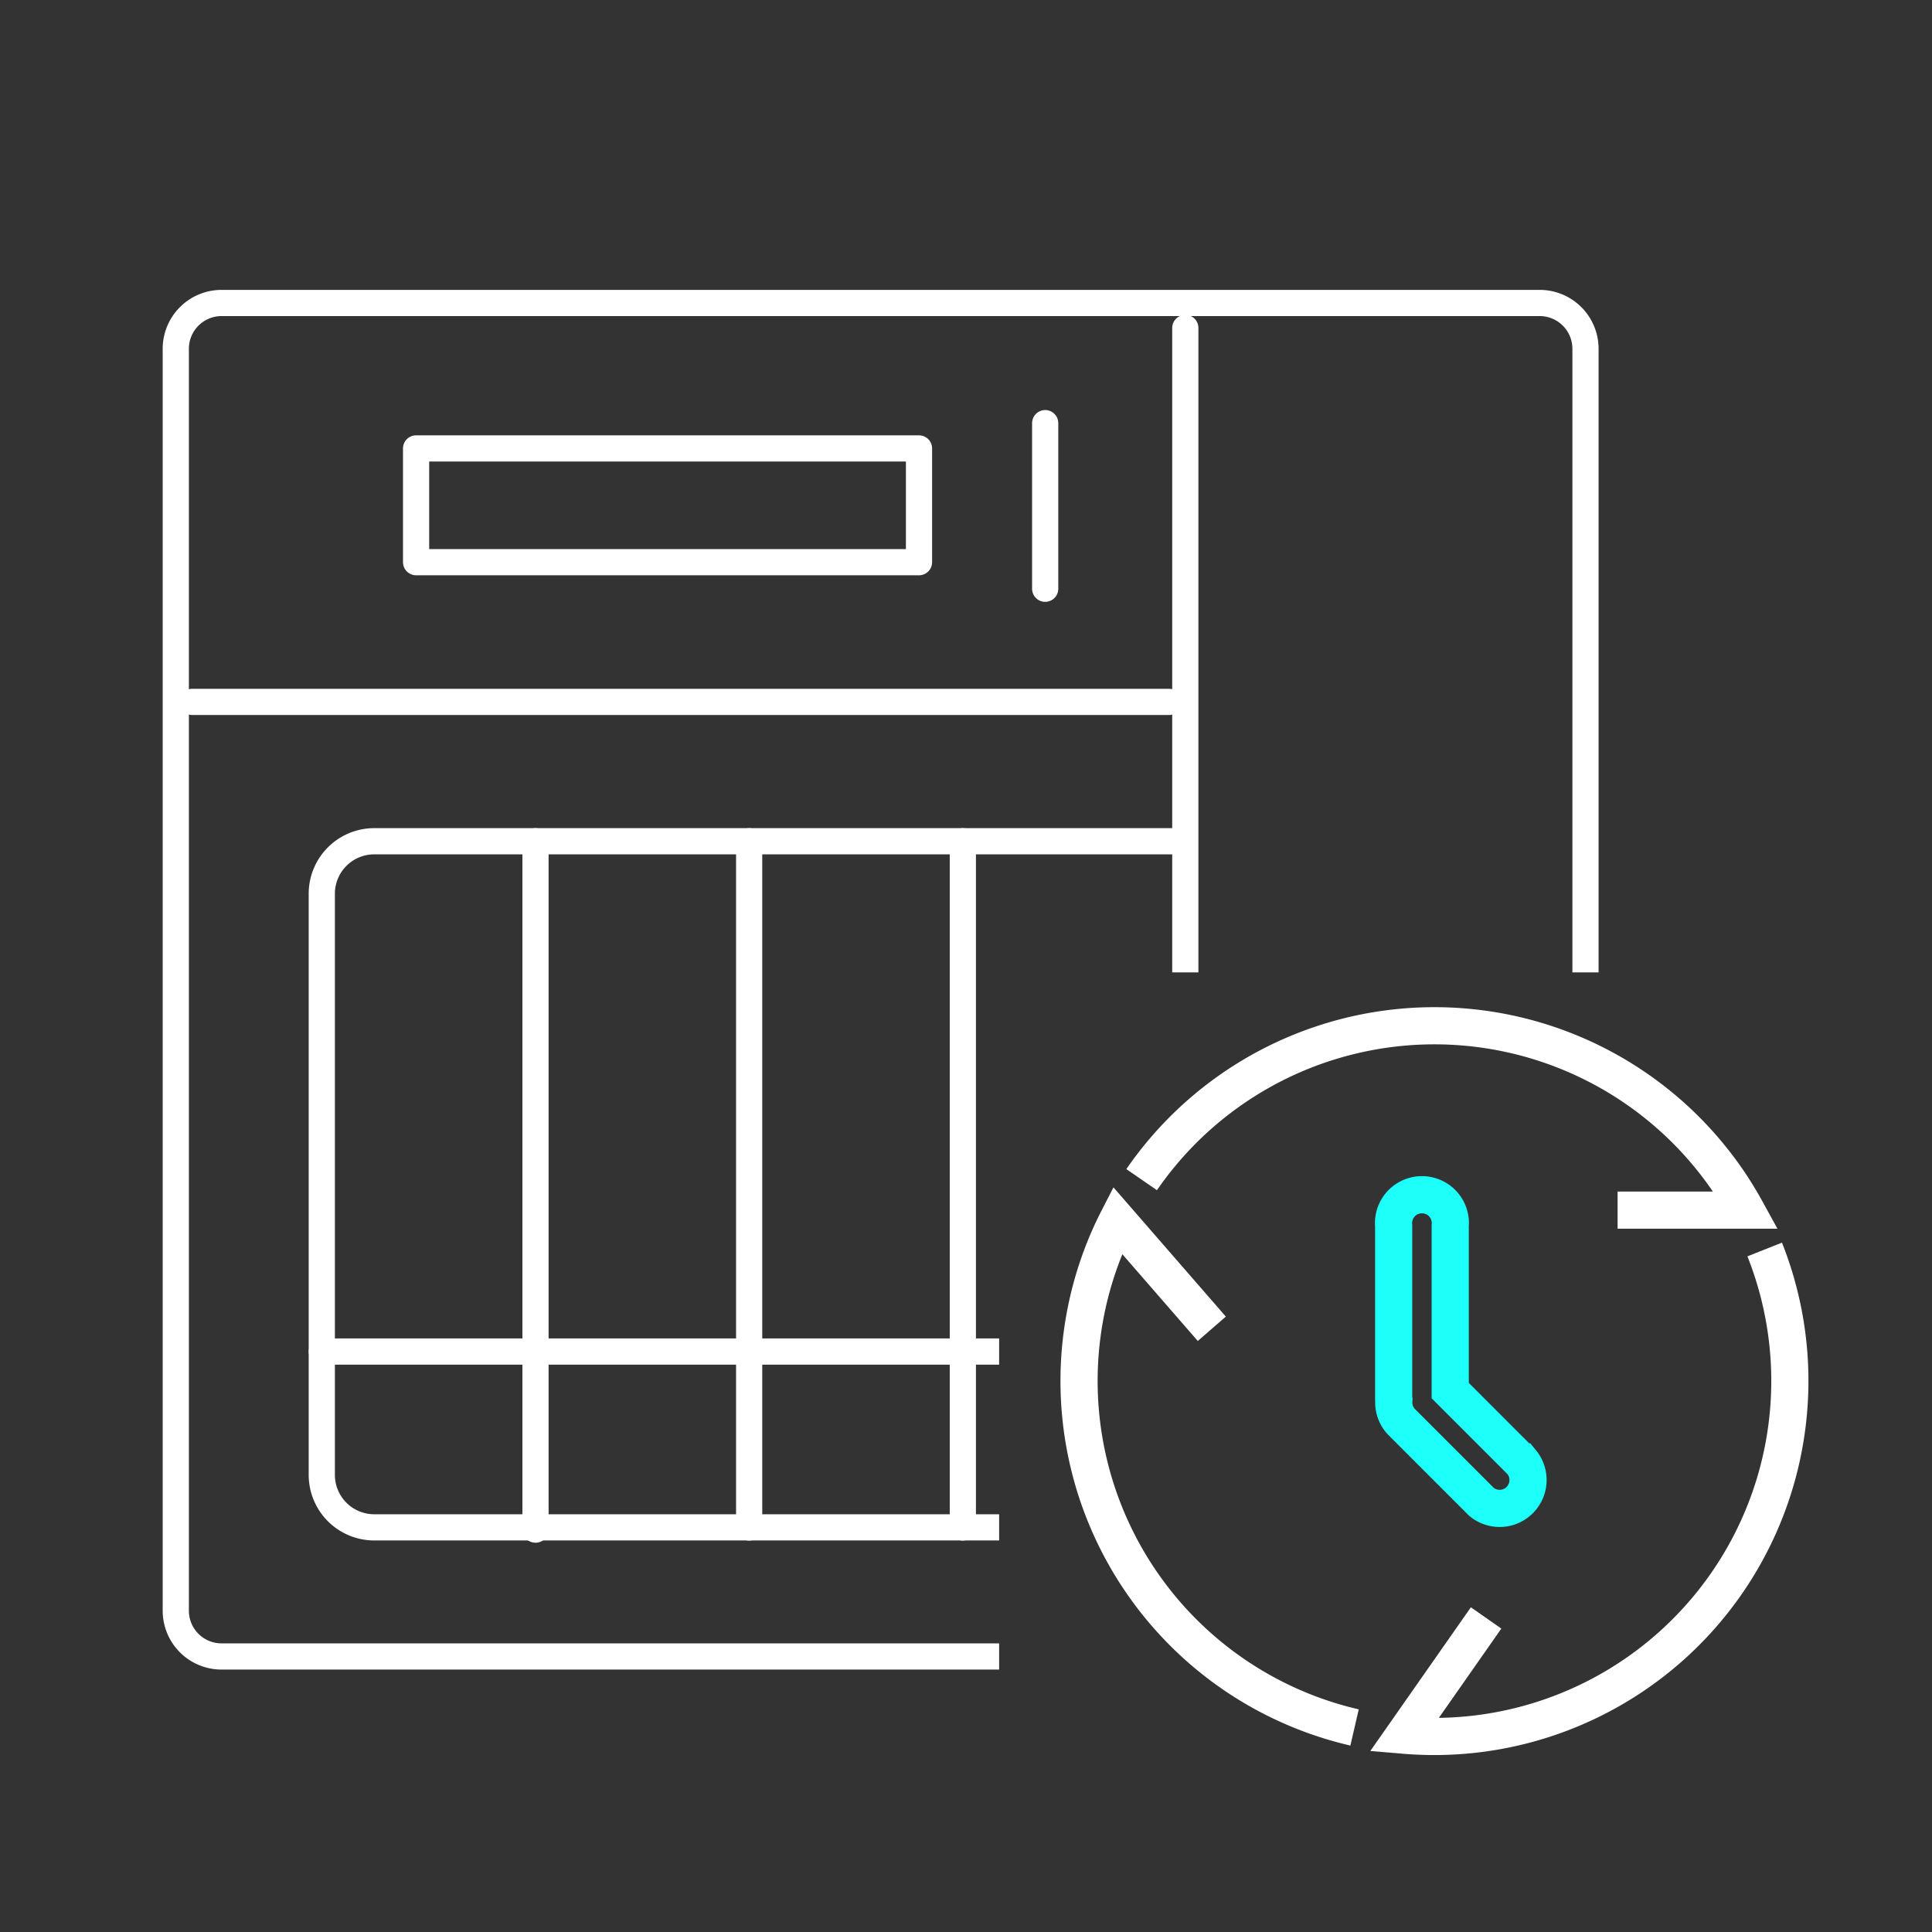
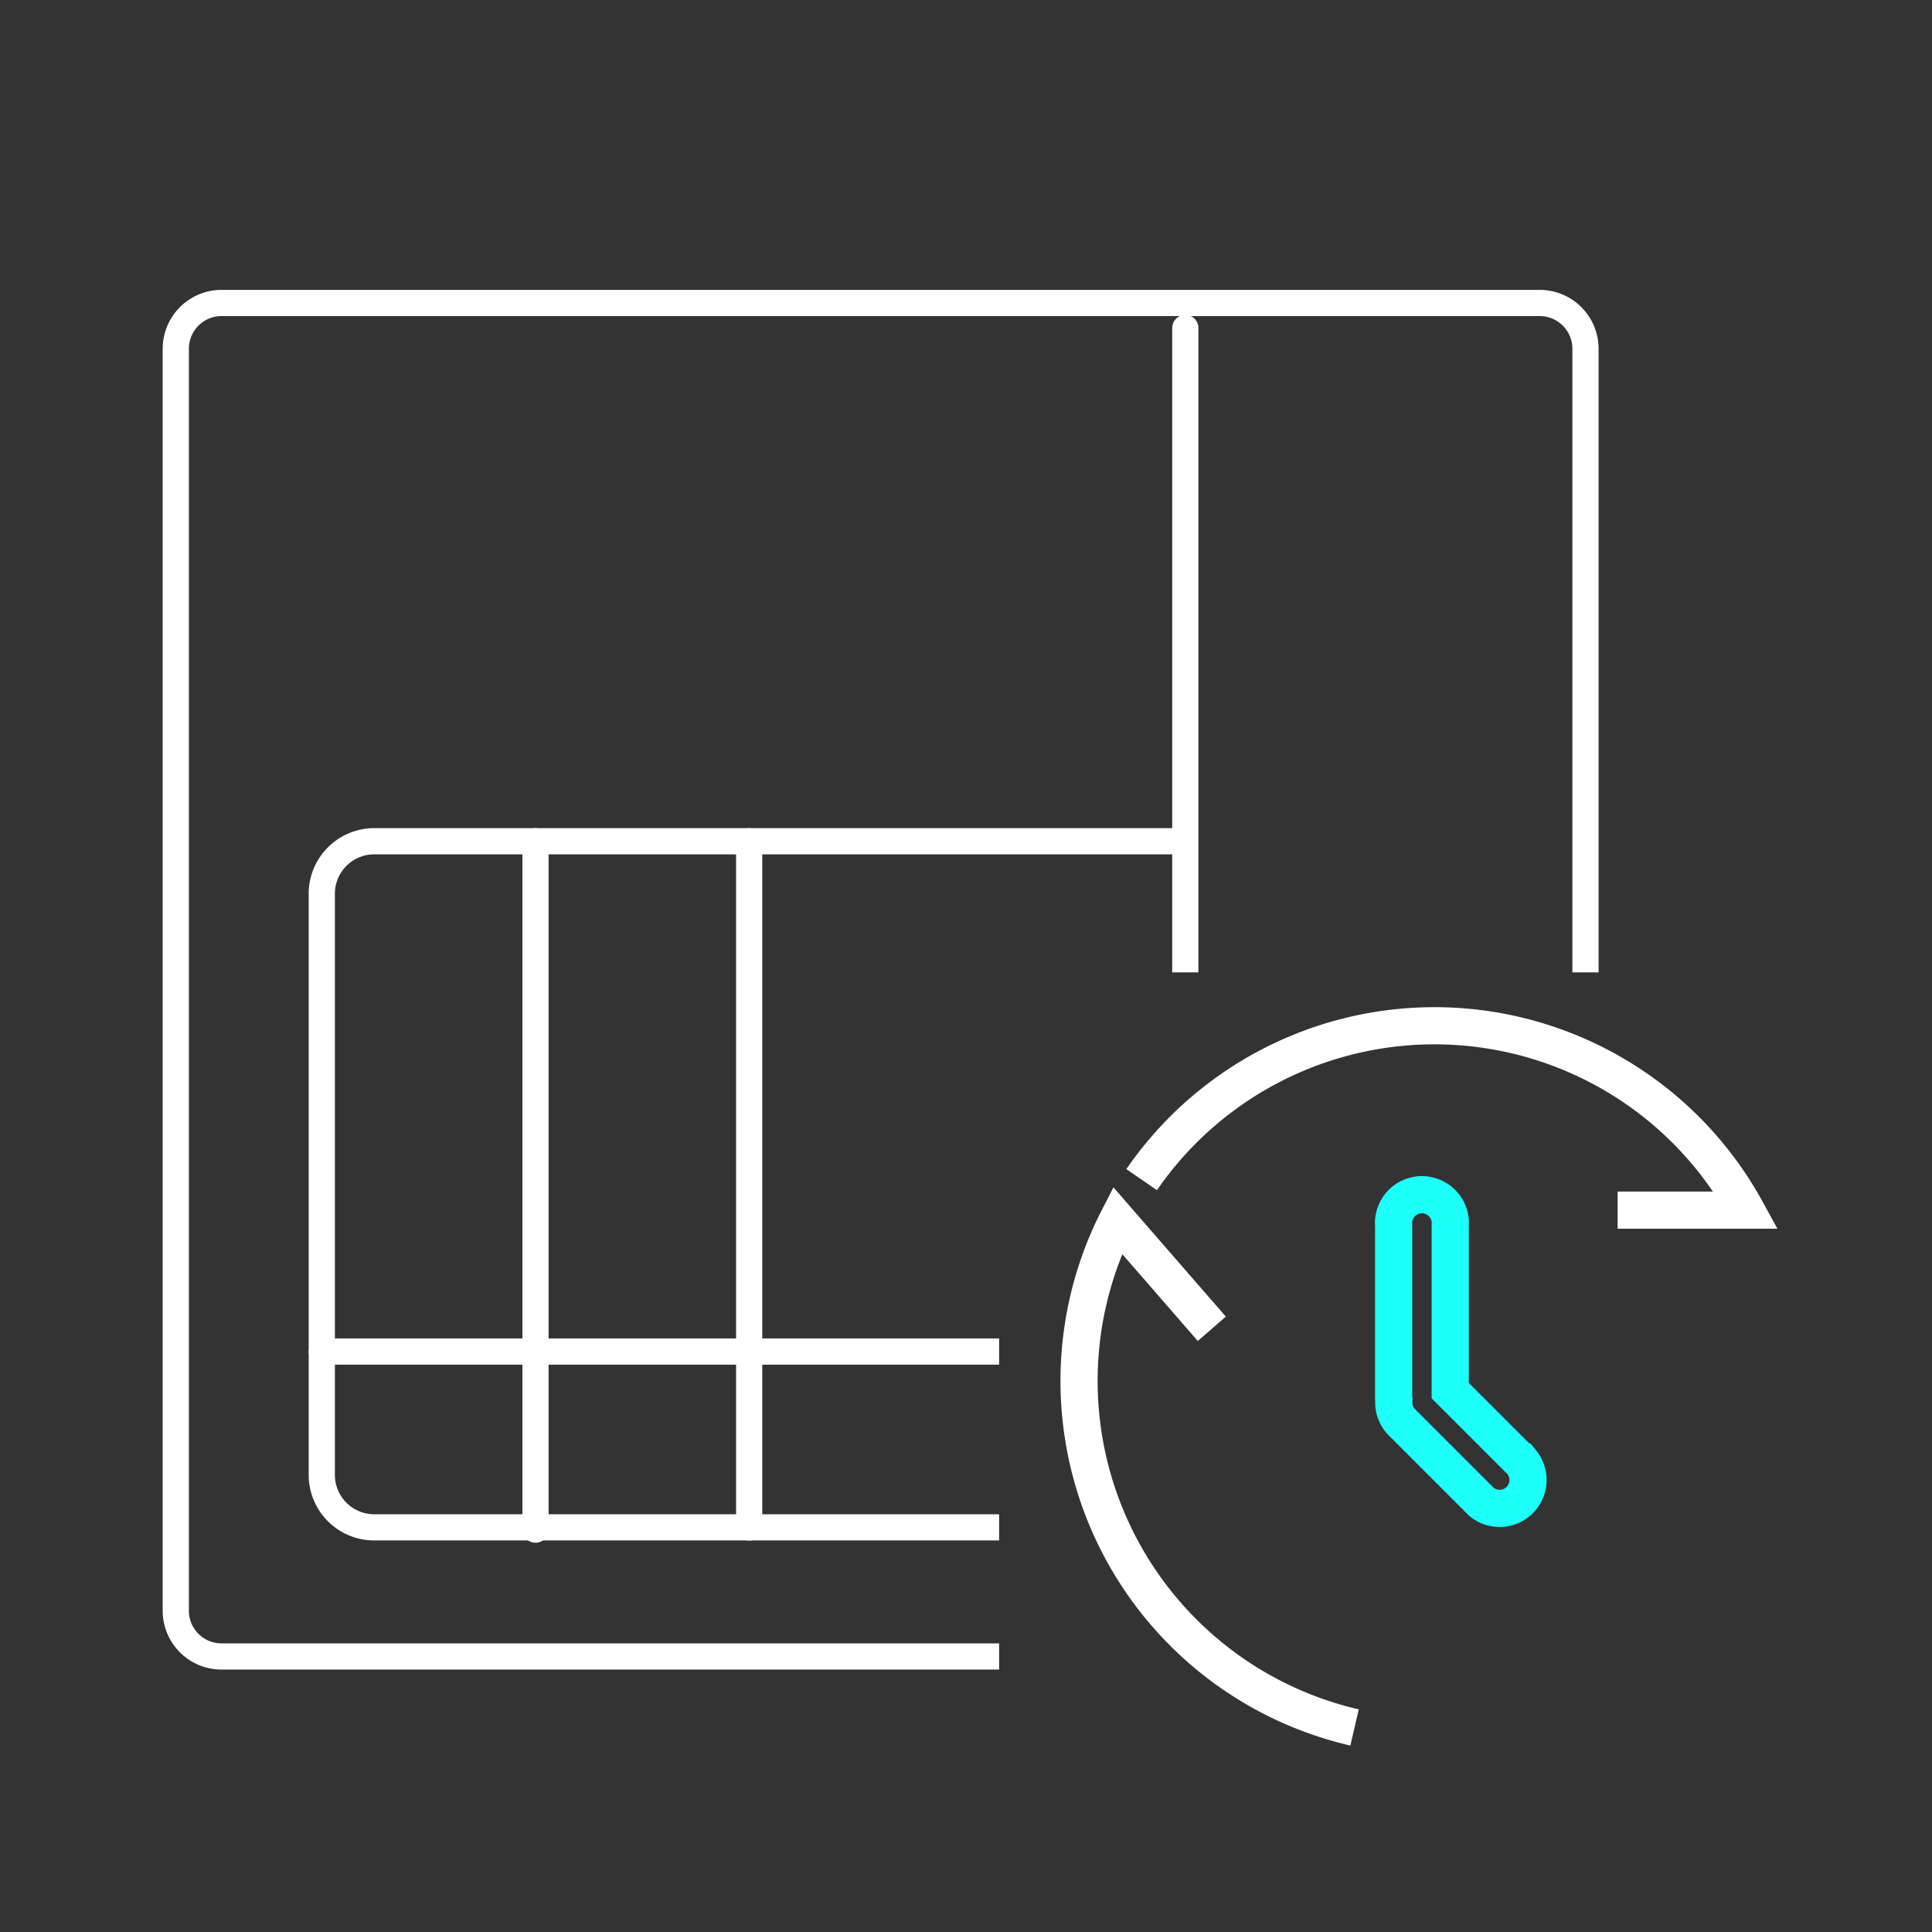
<svg xmlns="http://www.w3.org/2000/svg" id="组_2010" data-name="组 2010" width="68" height="68" viewBox="0 0 68 68">
  <rect x="0" y="0" width="68" height="68" fill="#333333" stroke="none" />
  <defs>
    <clipPath id="clip-path">
      <path id="路径_1106" data-name="路径 1106" d="M-2.167-2.442H30.667V-29.333H-35v56.6H-2.167Z" transform="translate(35 29.333)" fill="none" stroke="#707070" stroke-width="1" />
    </clipPath>
  </defs>
  <rect id="矩形_456" data-name="矩形 456" width="68" height="68" fill="none" />
  <g id="组_2009" data-name="组 2009" transform="translate(2.333 7.333)">
    <g id="icon-0026-HBS" transform="translate(35.647 28.769)">
      <path id="路径_1088" data-name="路径 1088" d="M22.414,55.894a12.518,12.518,0,0,1-8.621-17.273q.13-.293.276-.578l3.321,3.819" transform="translate(-12.718 -31.195)" fill="none" stroke="#fff" stroke-miterlimit="10" stroke-width="1.308" />
-       <path id="路径_1089" data-name="路径 1089" d="M66.557,41.744a12.515,12.515,0,0,1-11.622,17.14q-.541,0-1.071-.045l2.888-4.127" transform="translate(-42.426 -33.868)" fill="none" stroke="#fff" stroke-miterlimit="10" stroke-width="1.308" />
      <path id="路径_1090" data-name="路径 1090" d="M20.64,18.827A12.512,12.512,0,0,1,41.913,19.9H37.392" transform="translate(-18.438 -13.409)" fill="none" stroke="#fff" stroke-miterlimit="10" stroke-width="1.308" />
      <path id="路径_1091" data-name="路径 1091" d="M57.049,44.468,54.541,41.96v-5.8a1,1,0,1,0-1.991,0v6.089c0,.021,0,.04.006.06a.989.989,0,0,0,.286.767l2.8,2.8a1,1,0,0,0,1.408-1.408Z" transform="translate(-41.478 -29.117)" fill="none" stroke="#1dfff9" stroke-miterlimit="10" stroke-width="1.308" />
    </g>
    <g id="蒙版组_6" data-name="蒙版组 6" clip-path="url(#clip-path)">
      <g id="icon-0145-cross-platform-transmission" transform="translate(3.854 3.331)">
        <g id="icon-0145-cross-platform-transmission-2" data-name="icon-0145-cross-platform-transmission" transform="translate(0 0)">
          <g id="组_2002" data-name="组 2002">
            <g id="组_2001" data-name="组 2001" transform="translate(40.142 26.561)">
              <rect id="矩形_465" data-name="矩形 465" width="4.724" height="3.397" fill="none" stroke="#fff" stroke-linecap="round" stroke-linejoin="round" stroke-width="0.922" />
              <rect id="矩形_466" data-name="矩形 466" width="4.724" height="9.677" transform="translate(0 6.855)" fill="none" stroke="#fff" stroke-linecap="round" stroke-linejoin="round" stroke-width="0.922" />
              <line id="直线_249" data-name="直线 249" x2="4.724" transform="translate(0 11.694)" fill="none" stroke="#fff" stroke-linecap="round" stroke-linejoin="round" stroke-width="0.922" />
            </g>
            <path id="路径_1102" data-name="路径 1102" d="M77.78,89.13" transform="translate(-50.439 -43.547)" fill="none" stroke="#fff" stroke-linecap="round" stroke-linejoin="round" stroke-width="0.922" />
            <path id="路径_1103" data-name="路径 1103" d="M86.512,41.476V88.014" transform="translate(-50.98 -40.597)" fill="none" stroke="#fff" stroke-linecap="round" stroke-linejoin="round" stroke-width="0.922" />
-             <line id="直线_250" data-name="直线 250" x2="34.382" transform="translate(0.578 14.041)" fill="none" stroke="#fff" stroke-linecap="round" stroke-linejoin="round" stroke-width="0.922" />
            <line id="直线_251" data-name="直线 251" x2="30.392" transform="translate(5.14 36.906)" fill="none" stroke="#fff" stroke-linecap="round" stroke-linejoin="round" stroke-width="0.922" />
-             <rect id="矩形_467" data-name="矩形 467" width="17.701" height="4.004" transform="translate(8.458 5.119)" fill="none" stroke="#fff" stroke-linecap="round" stroke-linejoin="round" stroke-width="0.922" />
-             <line id="直线_252" data-name="直线 252" y1="5.829" transform="translate(30.6 4.229)" fill="none" stroke="#fff" stroke-linecap="round" stroke-linejoin="round" stroke-width="0.922" />
            <path id="路径_1104" data-name="路径 1104" d="M84.2,84.884H55.955a1.847,1.847,0,0,1-1.842-1.843V62.577a1.847,1.847,0,0,1,1.842-1.842H84.2" transform="translate(-48.974 -41.79)" fill="none" stroke="#fff" stroke-linecap="round" stroke-linejoin="round" stroke-width="0.922" />
            <line id="直线_253" data-name="直线 253" y2="24.228" transform="translate(12.661 18.946)" fill="none" stroke="#fff" stroke-linecap="round" stroke-linejoin="round" stroke-width="0.922" />
            <line id="直线_254" data-name="直线 254" y2="24.152" transform="translate(20.181 18.946)" fill="none" stroke="#fff" stroke-linecap="round" stroke-linejoin="round" stroke-width="0.922" />
-             <line id="直线_255" data-name="直线 255" y2="24.152" transform="translate(27.702 18.946)" fill="none" stroke="#fff" stroke-linecap="round" stroke-linejoin="round" stroke-width="0.922" />
            <path id="矩形_468" data-name="矩形 468" d="M1.612,0H48.005a1.612,1.612,0,0,1,1.612,1.612V46.026a1.612,1.612,0,0,1-1.612,1.612H1.61A1.61,1.61,0,0,1,0,46.028V1.612A1.612,1.612,0,0,1,1.612,0Z" fill="none" stroke="#fff" stroke-linecap="round" stroke-linejoin="round" stroke-width="0.922" />
          </g>
        </g>
      </g>
    </g>
  </g>
</svg>